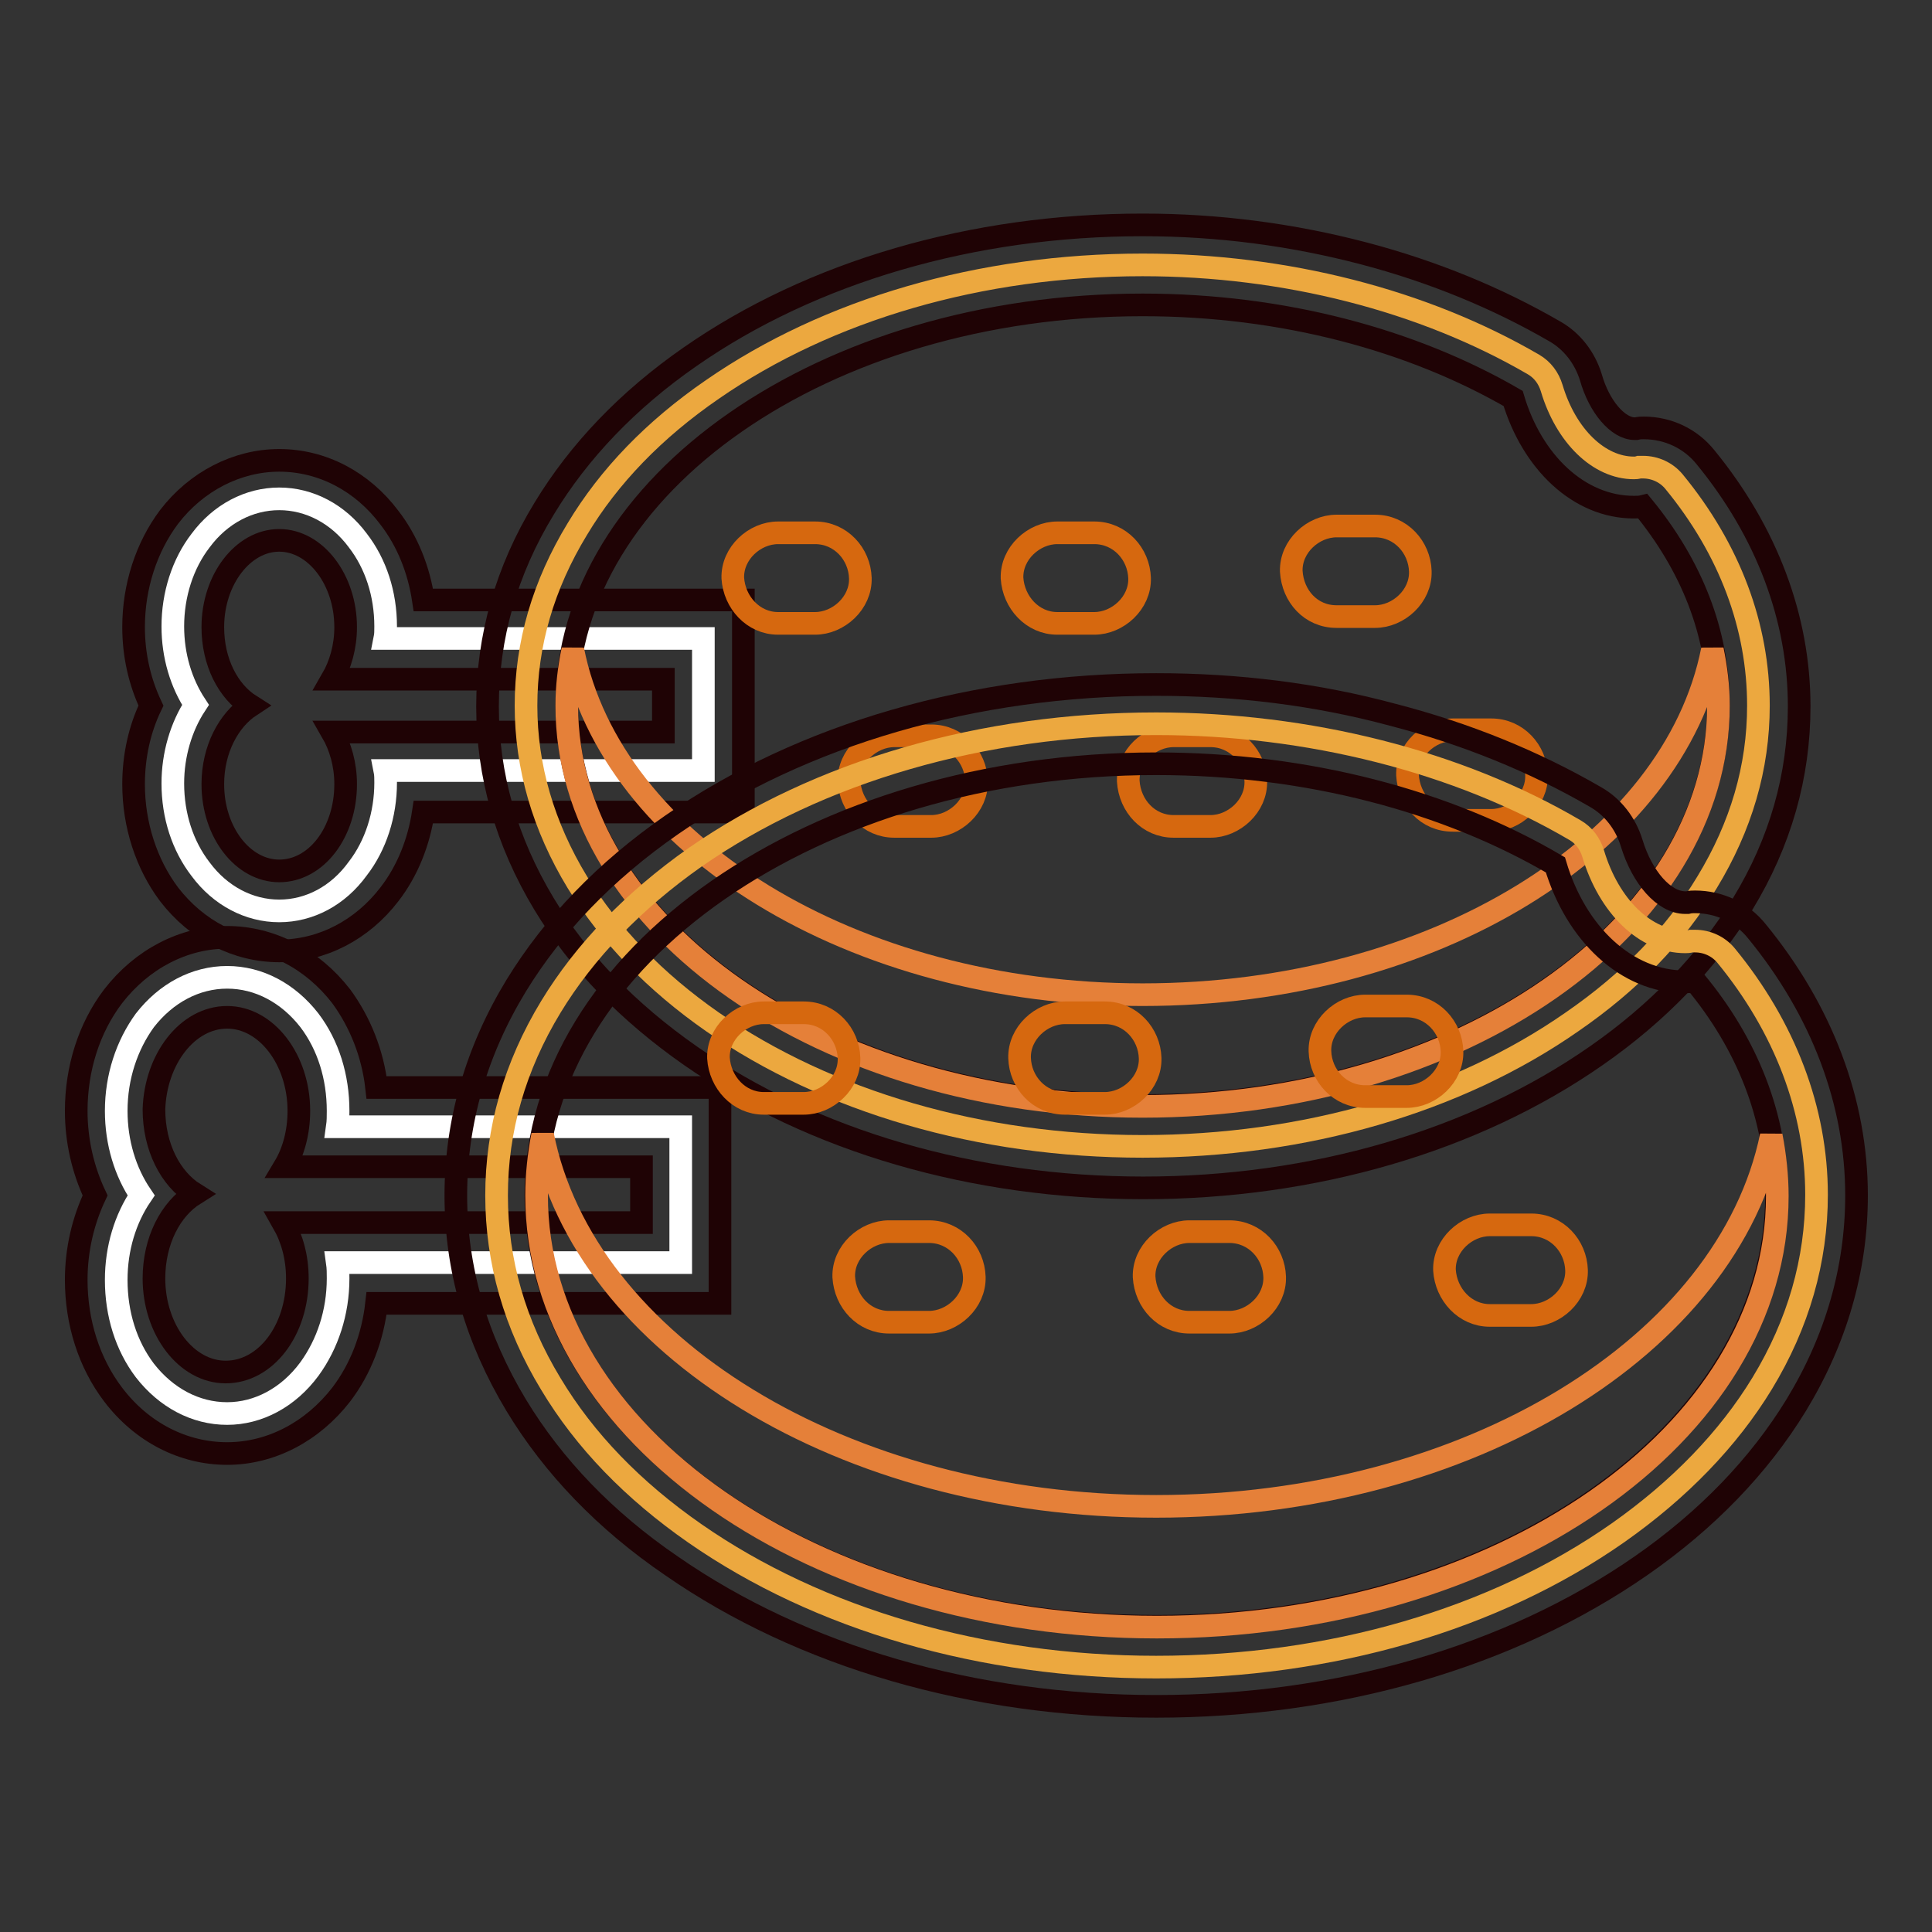
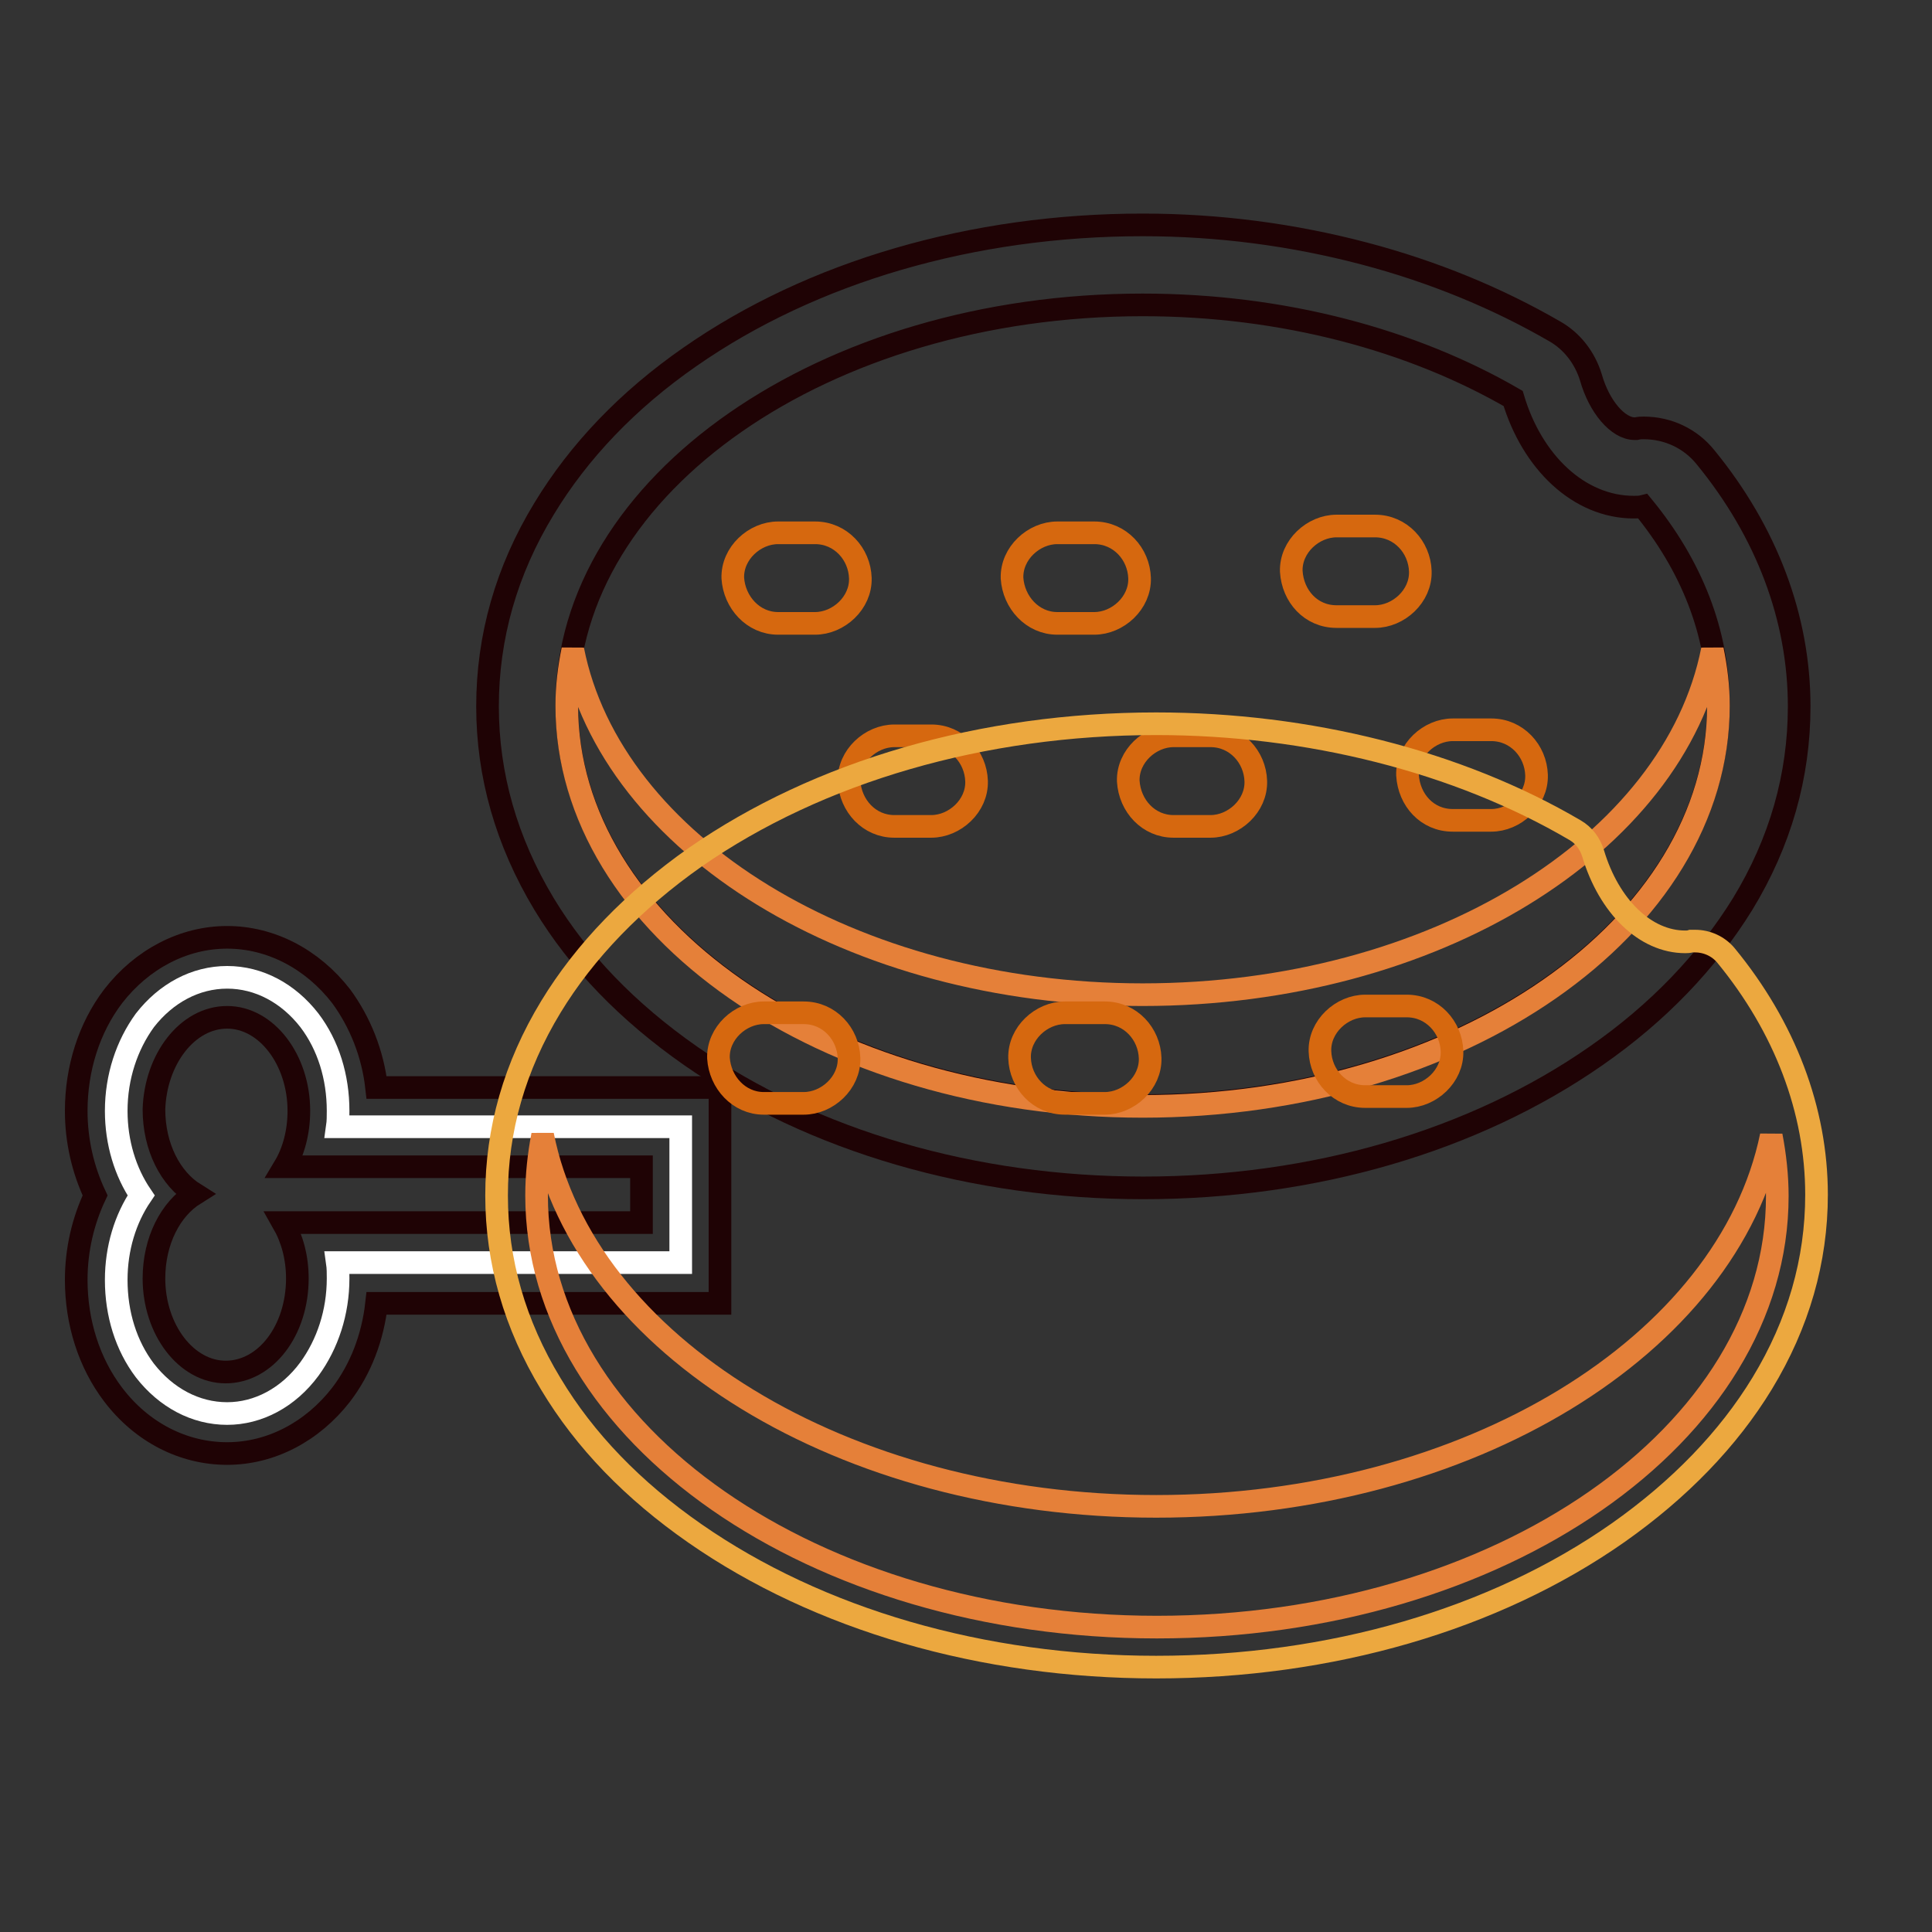
<svg xmlns="http://www.w3.org/2000/svg" version="1.1" x="0px" y="0px" viewBox="0 0 256 256" enable-background="new 0 0 256 256" xml:space="preserve">
  <rect x="0" y="0" width="256" height="256" fill="#333333" stroke="none" />
  <g>
-     <path stroke-width="3" fill-opacity="0" stroke="#ffffff" d="M37,120.7c-4,0-7.8-2-10.4-5.5c-2.4-3.1-3.7-7.1-3.7-11.4c0-3.8,1.1-7.5,3-10.4c-1.9-2.9-3-6.5-3-10.4 c0-4.2,1.3-8.3,3.7-11.4c2.6-3.5,6.4-5.5,10.4-5.5c4,0,7.8,2,10.4,5.5c2.4,3.1,3.7,7.1,3.7,11.4c0,0.6,0,1.1-0.1,1.6h42.2v17.5H51 c0.1,0.5,0.1,1.1,0.1,1.6c0,4.2-1.3,8.3-3.7,11.4C44.8,118.7,41,120.7,37,120.7z" />
-     <path stroke-width="3" fill-opacity="0" stroke="#1f0305" d="M37,71.6c4.8,0,8.8,5.2,8.8,11.5c0,2.6-0.7,5-1.8,6.9h43.9V97H44c1.1,1.9,1.8,4.3,1.8,6.9 c0,6.4-3.9,11.5-8.8,11.5c-4.8,0-8.8-5.1-8.8-11.5c0-4.6,2.1-8.5,5-10.4c-3-1.9-5-5.8-5-10.4C28.2,76.8,32.2,71.6,37,71.6 M37,61 c-5.6,0-11,2.8-14.6,7.5c-3,4-4.7,9.2-4.7,14.6c0,3.7,0.8,7.2,2.3,10.4c-1.5,3.1-2.3,6.7-2.3,10.4c0,5.4,1.7,10.6,4.7,14.6 c3.7,4.8,9,7.5,14.6,7.5c5.7,0,11-2.8,14.6-7.5c2.4-3.1,3.9-6.9,4.5-10.9h42.4V79.5H56.1c-0.6-4-2.1-7.8-4.5-10.9 C48,63.8,42.7,61,37,61z" />
-     <path stroke-width="3" fill-opacity="0" stroke="#eca83f" d="M151.4,151.9c-21.5,0-41.7-5.9-57-16.5c-7.6-5.3-13.6-11.5-17.9-18.5c-4.5-7.4-6.8-15.3-6.8-23.4 c0-8.2,2.3-16,6.8-23.4c4.2-7,10.2-13.2,17.9-18.5c15.3-10.6,35.5-16.5,57-16.5c18.9,0,37.2,4.7,51.8,13.2c1.2,0.7,2,1.8,2.4,3.1 c1.9,6.4,6.3,10.6,10.9,10.6c0.2,0,0.4,0,0.7-0.1c0.2,0,0.3,0,0.5,0c1.6,0,3.1,0.7,4.1,1.9C229.2,72.8,233,83,233,93.5 c0,8.2-2.3,16-6.8,23.4c-4.2,7-10.2,13.2-17.9,18.5C193.1,146,172.9,151.9,151.4,151.9L151.4,151.9z" />
    <path stroke-width="3" fill-opacity="0" stroke="#1f0305" d="M151.4,40.4c18.7,0,35.8,4.7,49.1,12.4c2.5,8.4,8.7,14.4,16,14.4c0.4,0,0.8,0,1.2-0.1 c6.4,7.8,10,16.7,10,26.3c0,29.3-34.2,53.1-76.3,53.1c-42.1,0-76.3-23.8-76.3-53.1C75.1,64.2,109.3,40.4,151.4,40.4 M151.4,29.8 c-22.5,0-43.8,6.2-60,17.5C83.2,53,76.7,59.8,72.1,67.4c-5,8.2-7.5,17-7.5,26.2c0,9.1,2.5,17.9,7.5,26.2 c4.6,7.6,11.1,14.3,19.4,20.1c16.2,11.3,37.5,17.5,60,17.5c22.5,0,43.8-6.2,60-17.5c8.2-5.7,14.7-12.5,19.4-20.1 c5-8.2,7.5-17,7.5-26.2c0-11.7-4.3-23.1-12.4-33c-2-2.5-5-3.9-8.2-3.9c-0.3,0-0.6,0-1,0.1c-0.2,0-0.2,0-0.2,0 c-2.2,0-4.7-2.9-5.8-6.8c-0.8-2.6-2.5-4.8-4.8-6.1c-7.6-4.4-16.1-7.9-25.2-10.3C171.3,31.1,161.5,29.8,151.4,29.8L151.4,29.8z" />
    <path stroke-width="3" fill-opacity="0" stroke="#e58039" d="M151.4,131.8c-38.5,0-70.4-19.9-75.5-45.7c-0.5,2.4-0.8,4.9-0.8,7.4c0,29.3,34.2,53.1,76.3,53.1 c42.1,0,76.3-23.8,76.3-53.1c0-2.5-0.3-5-0.8-7.4C221.8,111.9,190,131.8,151.4,131.8L151.4,131.8z" />
    <path stroke-width="3" fill-opacity="0" stroke="#d6680f" d="M140.1,82.6h4.9c3.1,0,6.1-2.7,6-6c-0.1-3.2-2.6-6-6-6h-4.9c-3.1,0-6.1,2.7-6,6 C134.3,79.8,136.8,82.6,140.1,82.6z M103.1,82.6h4.9c3.1,0,6.1-2.7,6-6c-0.1-3.2-2.6-6-6-6h-4.9c-3.1,0-6.1,2.7-6,6 C97.3,79.8,99.8,82.6,103.1,82.6z M177.1,81.7h5.1c3.1,0,6.1-2.7,6-6c-0.1-3.2-2.6-6-6-6h-5.1c-3.1,0-6.1,2.7-6,6 C171.3,79,173.7,81.7,177.1,81.7z" />
    <path stroke-width="3" fill-opacity="0" stroke="#d6680f" d="M155.5,109.5h4.9c3.1,0,6.1-2.7,6-6c-0.1-3.2-2.6-6-6-6h-4.9c-3.1,0-6.1,2.7-6,6 C149.7,106.8,152.2,109.5,155.5,109.5z M118.5,109.5h4.9c3.1,0,6.1-2.7,6-6c-0.1-3.2-2.6-6-6-6h-4.9c-3.1,0-6.1,2.7-6,6 C112.7,106.8,115.2,109.5,118.5,109.5z M192.5,108.7h5.1c3.1,0,6.1-2.7,6-6c-0.1-3.2-2.6-6-6-6h-5.1c-3.1,0-6.1,2.7-6,6 C186.7,106,189.1,108.7,192.5,108.7z" />
    <path stroke-width="3" fill-opacity="0" stroke="#ffffff" d="M30.1,187.3c-4.2,0-8.1-2.1-10.9-5.7c-2.5-3.3-3.8-7.5-3.8-12c0-4.2,1.2-8.1,3.3-11.2 c-2.1-3.1-3.3-7-3.3-11.2c0-4.5,1.4-8.7,3.8-12c2.8-3.6,6.7-5.7,10.9-5.7c4.2,0,8.1,2.1,10.9,5.7c2.5,3.3,3.8,7.5,3.8,12 c0,0.7,0,1.4-0.1,2.1h45.5v18H44.7c0.1,0.7,0.1,1.4,0.1,2.1c0,4.5-1.4,8.7-3.8,12C38.2,185.2,34.2,187.3,30.1,187.3L30.1,187.3z" />
    <path stroke-width="3" fill-opacity="0" stroke="#1f0305" d="M30.1,134.8c5.2,0,9.5,5.6,9.5,12.4c0,2.8-0.7,5.4-1.9,7.4h47.3v7.4H37.5c1.2,2.1,1.9,4.6,1.9,7.4 c0,6.9-4.2,12.4-9.5,12.4c-5.2,0-9.5-5.6-9.5-12.4c0-5,2.2-9.2,5.4-11.2c-3.2-2-5.4-6.2-5.4-11.2C20.6,140.4,24.8,134.8,30.1,134.8  M30.1,124.2c-5.8,0-11.3,2.9-15.1,7.8c-3.2,4.2-4.9,9.6-4.9,15.2c0,4,0.9,7.8,2.5,11.2c-1.6,3.4-2.5,7.2-2.5,11.2 c0,5.6,1.7,11,4.9,15.2c3.8,5,9.3,7.8,15.1,7.8s11.3-2.9,15.1-7.8c2.6-3.4,4.2-7.6,4.7-12.1h45.5v-28.6H49.9 c-0.5-4.5-2.2-8.7-4.7-12.1C41.4,127.1,35.9,124.2,30.1,124.2L30.1,124.2z" />
    <path stroke-width="3" fill-opacity="0" stroke="#eca83f" d="M153.2,220.9c-23,0-44.7-6.3-61.1-17.7c-8.2-5.7-14.6-12.3-19.1-19.8c-4.8-7.9-7.2-16.3-7.2-25 c0-8.7,2.4-17.1,7.2-25c4.5-7.4,11-14.1,19.1-19.8c16.4-11.4,38.1-17.7,61.1-17.7c20.2,0,40,5,55.5,14.1c1.2,0.7,2,1.8,2.4,3.1 c2.1,7,6.9,11.7,12.2,11.7c0.2,0,0.5,0,0.8-0.1c0.2,0,0.3,0,0.5,0c1.6,0,3.1,0.7,4.1,1.9c7.8,9.5,12,20.5,12,31.7 c0,8.7-2.4,17.1-7.2,25c-4.5,7.4-11,14.1-19.1,19.8C198,214.6,176.3,220.9,153.2,220.9L153.2,220.9z" />
-     <path stroke-width="3" fill-opacity="0" stroke="#1f0305" d="M153.2,101.2c20.1,0,38.6,5,52.9,13.4c2.7,9.1,9.4,15.5,17.2,15.5c0.5,0,0.9,0,1.3-0.1 c6.9,8.3,10.8,18,10.8,28.3c0,31.6-36.8,57.2-82.2,57.2c-45.4,0-82.2-25.6-82.2-57.2C71.1,126.8,107.9,101.2,153.2,101.2  M153.2,90.7c-24.1,0-46.9,6.6-64.2,18.6c-8.8,6.1-15.7,13.3-20.6,21.3c-5.3,8.7-8,18.1-8,27.8c0,9.7,2.7,19,8,27.8 c4.9,8.1,11.8,15.3,20.6,21.3c17.3,12,40,18.6,64.2,18.6s46.9-6.6,64.2-18.6c8.8-6.1,15.7-13.3,20.6-21.3c5.3-8.7,8-18.1,8-27.8 c0-12.4-4.6-24.5-13.2-35c-2-2.5-5-3.9-8.2-3.9c-0.3,0-0.6,0-1,0.1c-0.2,0-0.3,0-0.3,0c-2.8,0-5.7-3.3-7.1-7.9 c-0.8-2.6-2.5-4.8-4.8-6.1c-8.1-4.7-17.2-8.4-26.9-10.9C174.5,92,164,90.7,153.2,90.7L153.2,90.7z" />
    <path stroke-width="3" fill-opacity="0" stroke="#e58039" d="M153.2,199.6c-41.5,0-75.8-21.4-81.3-49.2c-0.5,2.6-0.8,5.3-0.8,8c0,31.6,36.8,57.2,82.2,57.2 c45.4,0,82.2-25.6,82.2-57.1c0-2.7-0.3-5.4-0.8-8C229,178.2,194.7,199.6,153.2,199.6L153.2,199.6z" />
    <path stroke-width="3" fill-opacity="0" stroke="#d6680f" d="M141.1,146.2h5.3c3.1,0,6.1-2.7,6-6c-0.1-3.2-2.6-6-6-6h-5.3c-3.1,0-6.1,2.7-6,6 C135.2,143.4,137.7,146.2,141.1,146.2z M101.2,146.2h5.3c3.1,0,6.1-2.7,6-6c-0.1-3.2-2.6-6-6-6h-5.3c-3.1,0-6.1,2.7-6,6 C95.4,143.4,97.9,146.2,101.2,146.2z M180.9,145.3h5.5c3.1,0,6.1-2.7,6-6c-0.1-3.2-2.6-6-6-6h-5.5c-3.1,0-6.1,2.7-6,6 C175,142.5,177.5,145.3,180.9,145.3z" />
-     <path stroke-width="3" fill-opacity="0" stroke="#d6680f" d="M157.6,175.2h5.3c3.1,0,6.1-2.7,6-6c-0.1-3.2-2.6-6-6-6h-5.3c-3.1,0-6.1,2.7-6,6 C151.8,172.5,154.3,175.2,157.6,175.2z M117.8,175.2h5.3c3.1,0,6.1-2.7,6-6c-0.1-3.2-2.6-6-6-6h-5.3c-3.1,0-6.1,2.7-6,6 C112,172.5,114.5,175.2,117.8,175.2z M197.4,174.3h5.5c3.1,0,6.1-2.7,6-6c-0.1-3.2-2.6-6-6-6h-5.5c-3.1,0-6.1,2.7-6,6 C191.6,171.5,194.1,174.3,197.4,174.3z" />
  </g>
</svg>